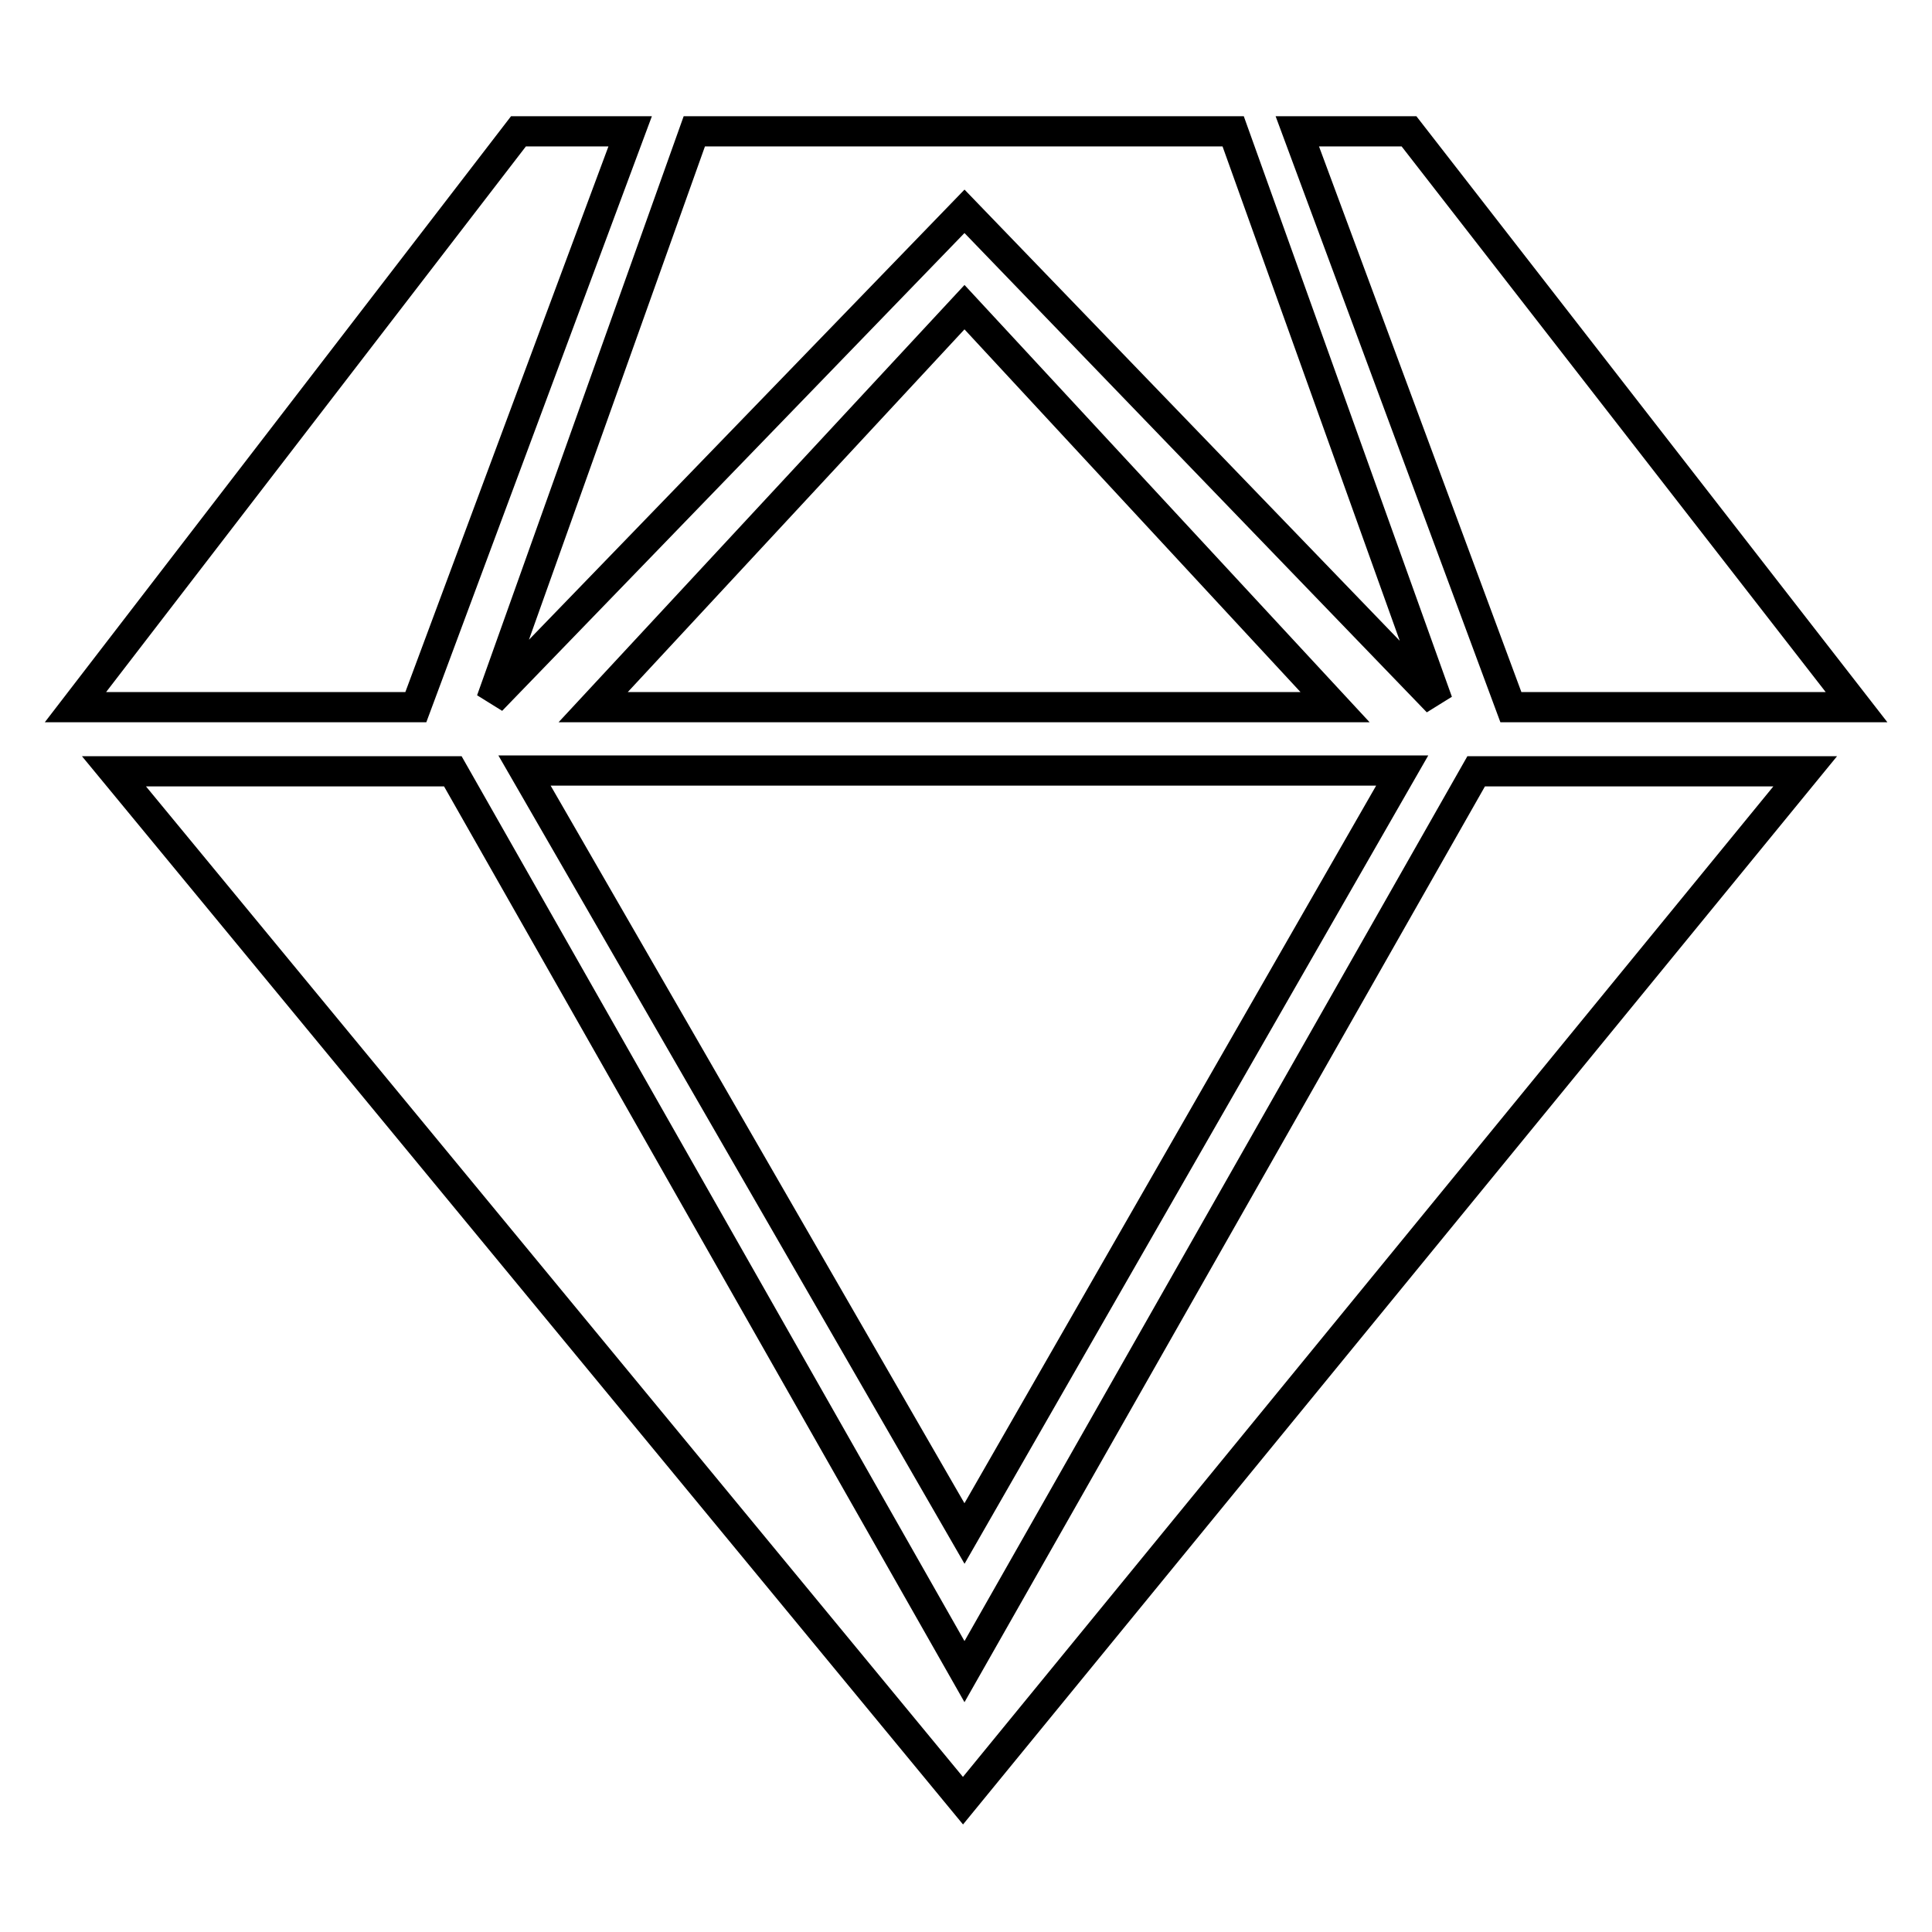
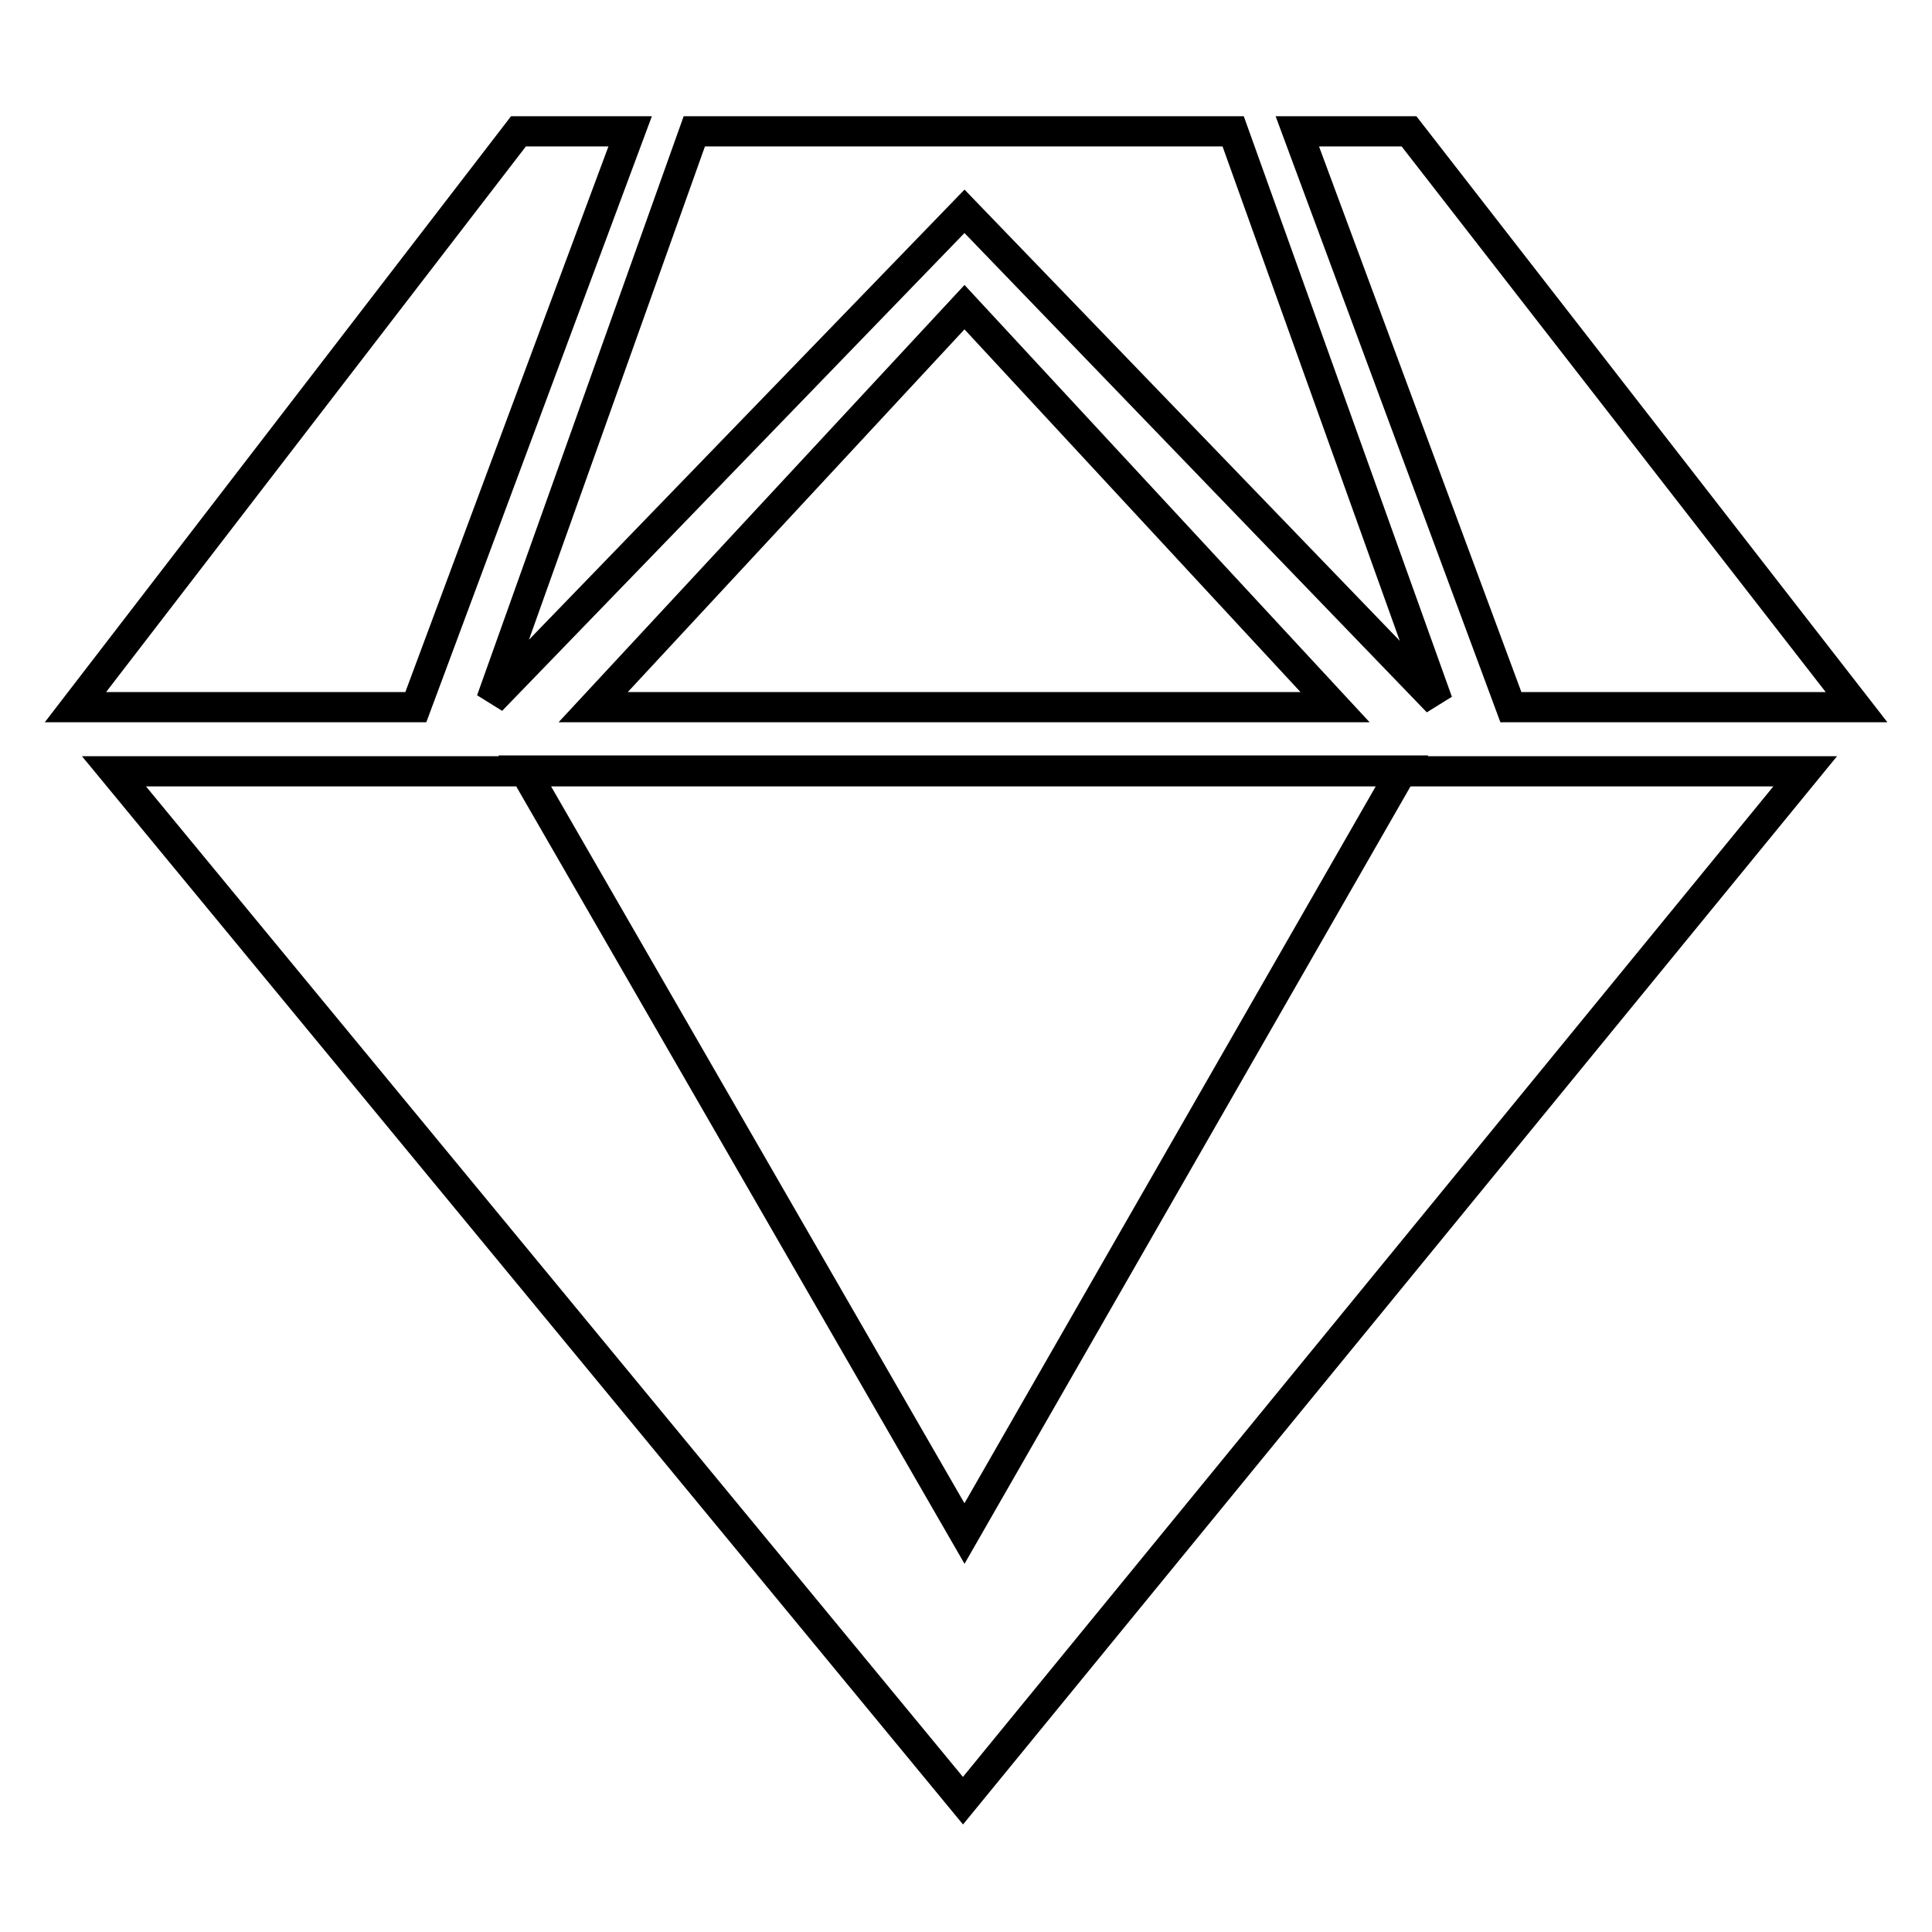
<svg xmlns="http://www.w3.org/2000/svg" version="1.1" x="0px" y="0px" viewBox="0 0 256 256" enable-background="new 0 0 256 256" xml:space="preserve">
  <g>
-     <path stroke-width="4" fill-opacity="0" stroke="#000000" d="M127.8,40.7l49.1,53H78.6L127.8,40.7L127.8,40.7z M200.2,93.7H246l-59.3-76.3h-14.8L200.2,93.7z  M127.8,203.2l58-101.1H69.5L127.8,203.2z M163.4,17.4H92L65.1,92.8L127.8,28l62.7,65L163.4,17.4z M195.6,102.2l-67.8,119.3 L60,102.2H15.1l112.5,136.4l111.6-136.4H195.6z M55.1,93.7l28.4-76.3H68.7L10,93.7H55.1z" />
+     <path stroke-width="4" fill-opacity="0" stroke="#000000" d="M127.8,40.7l49.1,53H78.6L127.8,40.7L127.8,40.7z M200.2,93.7H246l-59.3-76.3h-14.8L200.2,93.7z  M127.8,203.2l58-101.1H69.5L127.8,203.2z M163.4,17.4H92L65.1,92.8L127.8,28l62.7,65L163.4,17.4z M195.6,102.2L60,102.2H15.1l112.5,136.4l111.6-136.4H195.6z M55.1,93.7l28.4-76.3H68.7L10,93.7H55.1z" />
  </g>
</svg>